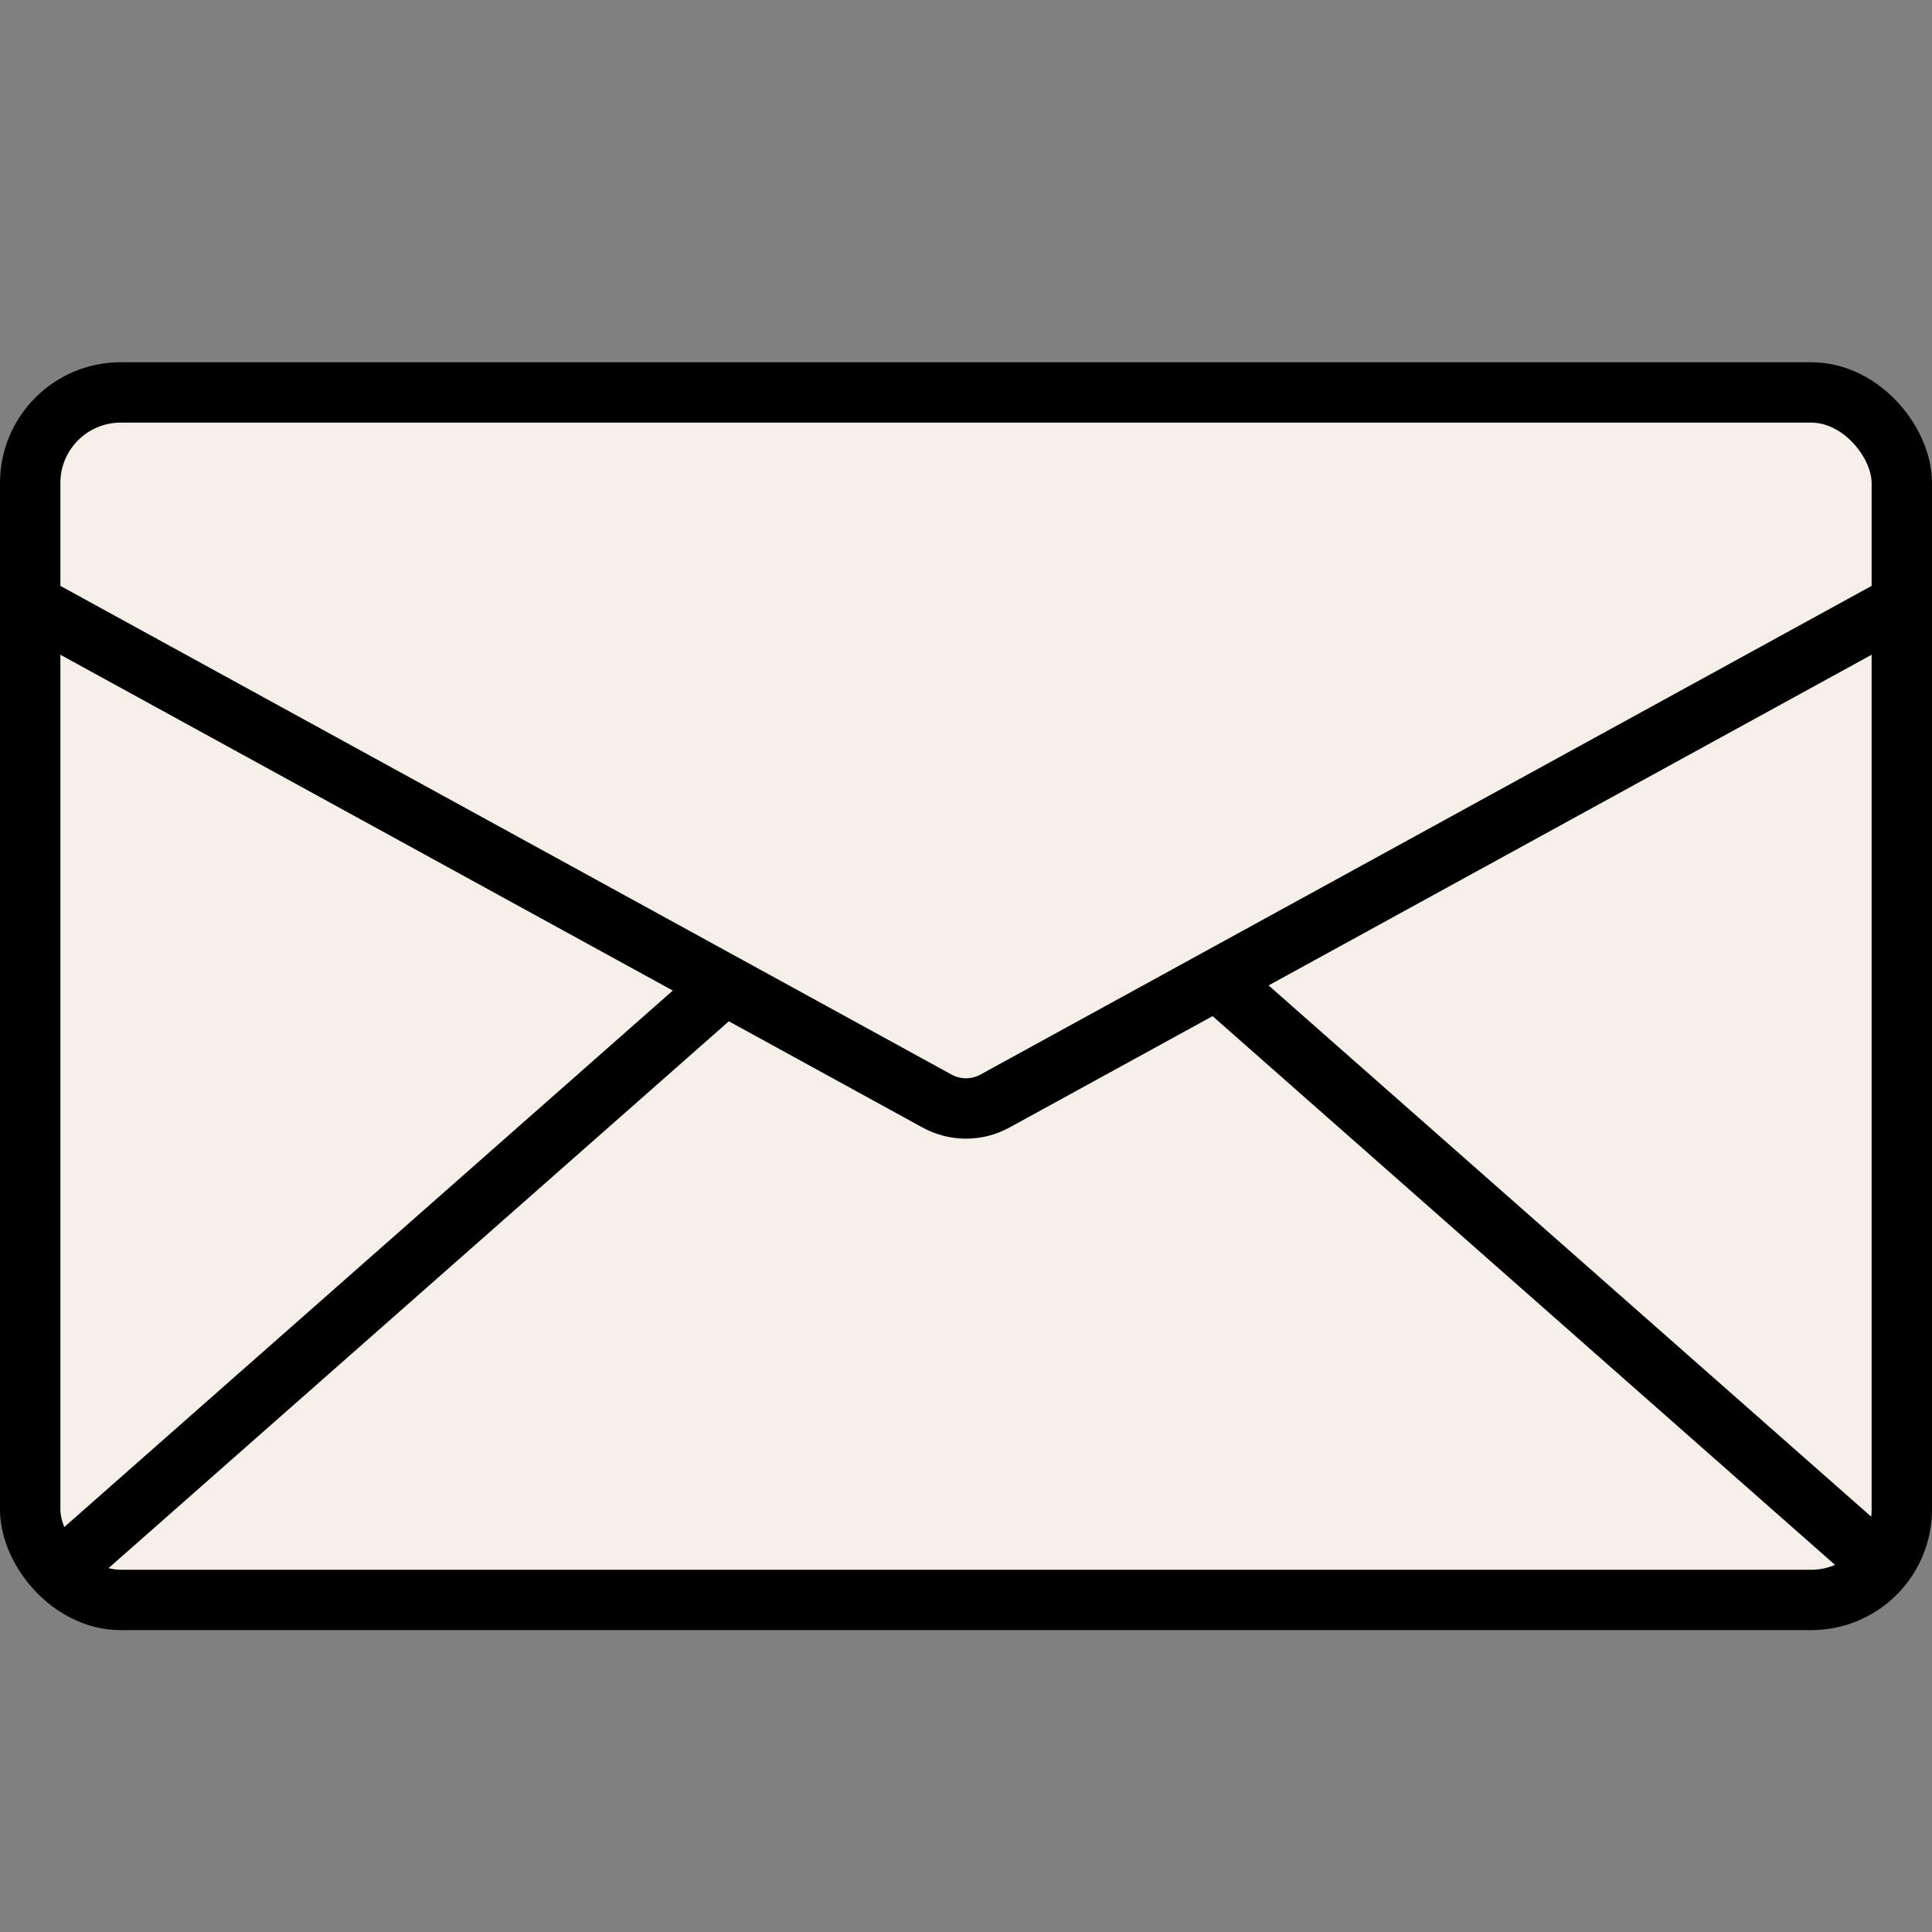
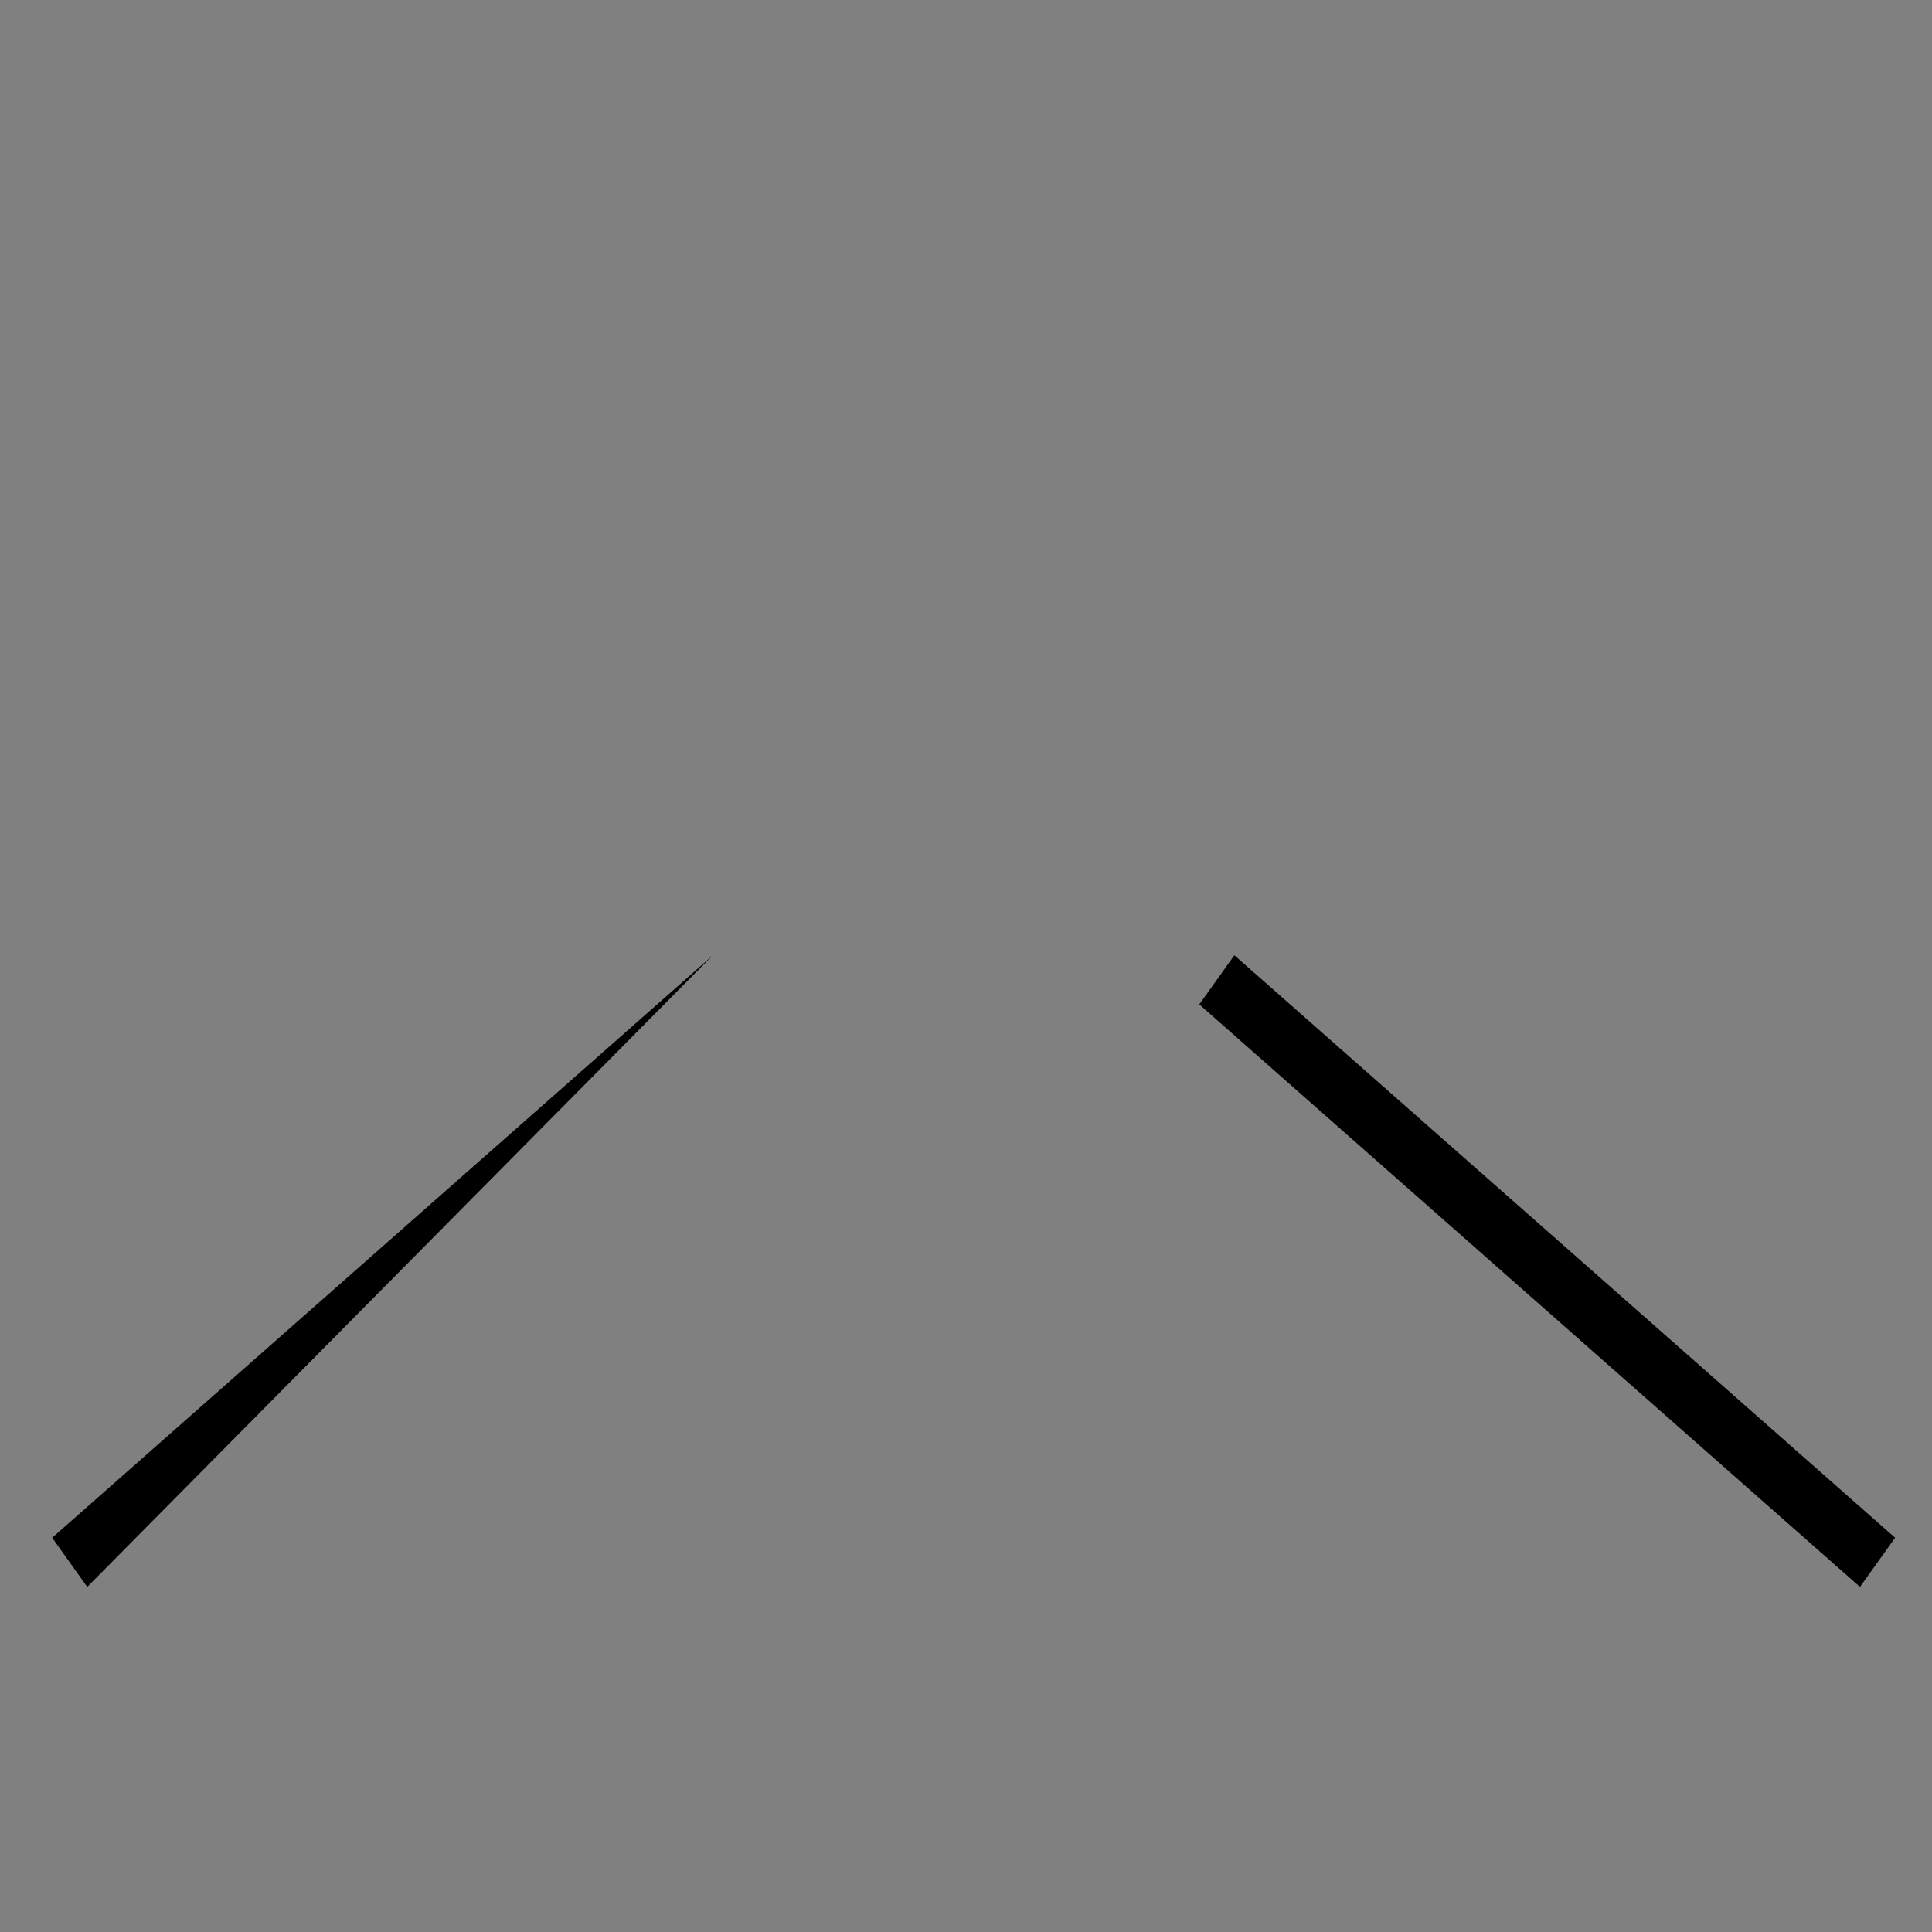
<svg xmlns="http://www.w3.org/2000/svg" width="32" height="32" viewBox="0 0 32 32" fill="none">
  <rect x="0" y="0" width="32" height="32" fill="#808080" stroke="none" />
  <g clip-path="url(#clip0)">
-     <rect x="0.5" y="6.5" width="31" height="20" rx="1.5" fill="#F4EFE9" stroke="black" />
-     <path d="M0.5 10L15.519 18.236C15.819 18.401 16.181 18.401 16.481 18.236L31.5 10" stroke="black" />
-     <path d="M11.807 15.822L12.389 16.636L1.445 26.284L0.864 25.47L11.807 15.822Z" fill="black" />
+     <path d="M11.807 15.822L1.445 26.284L0.864 25.47L11.807 15.822Z" fill="black" />
    <path d="M20.445 15.822L19.864 16.636L30.807 26.284L31.389 25.47L20.445 15.822Z" fill="black" />
  </g>
  <defs>
    <clipPath id="clip0">
      <rect width="32" height="32" fill="white" />
    </clipPath>
  </defs>
</svg>